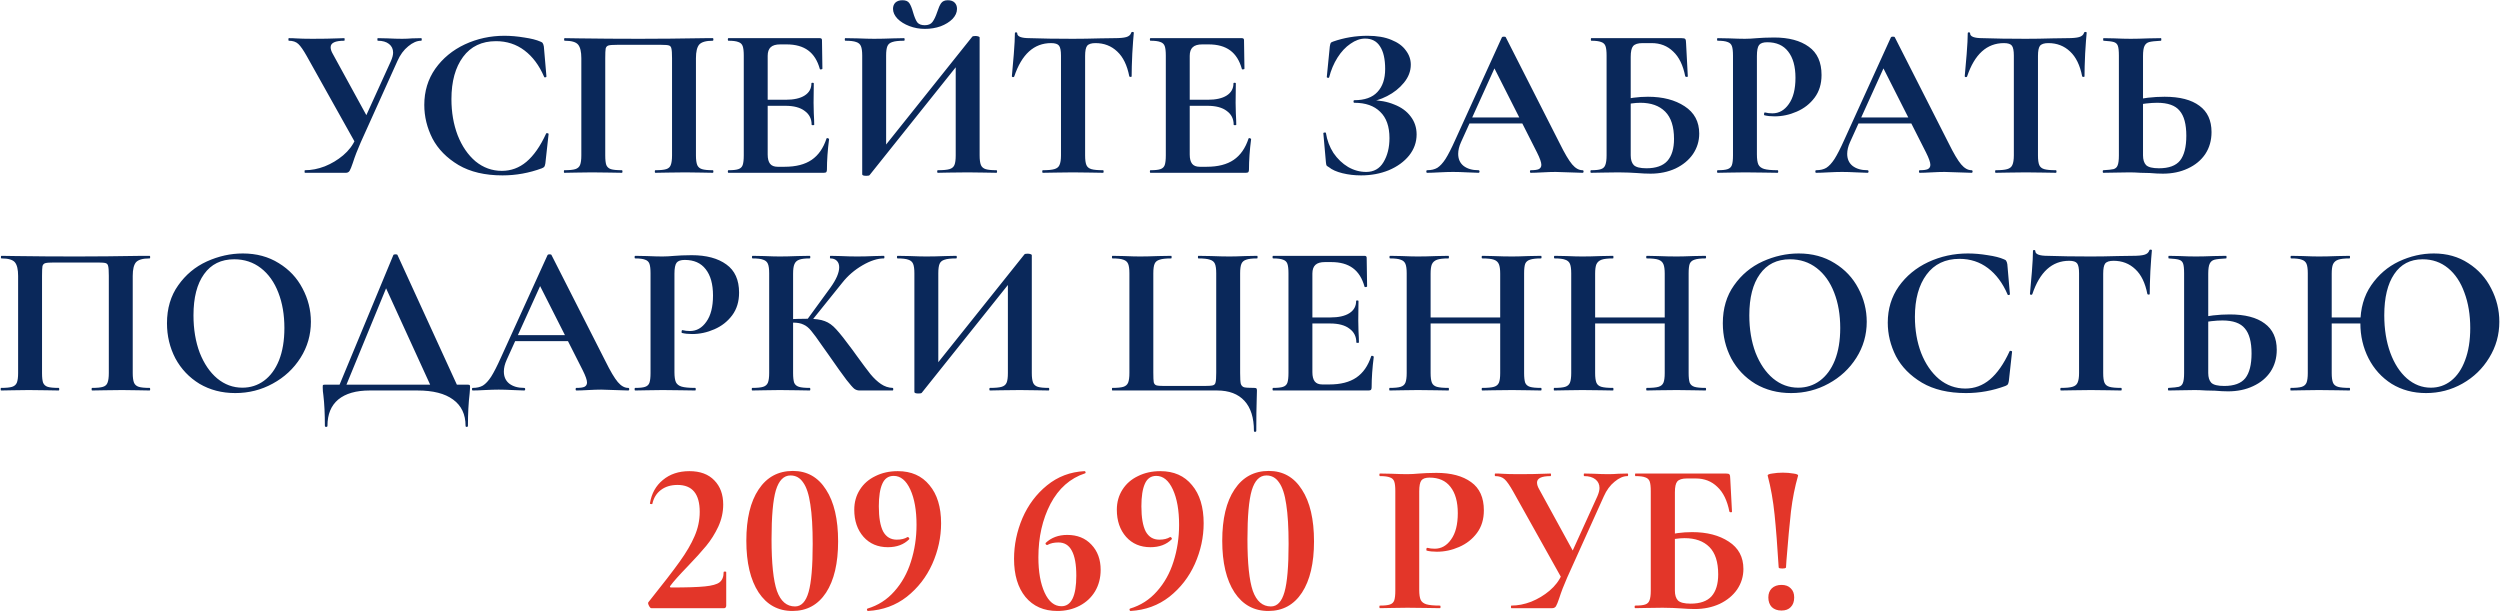
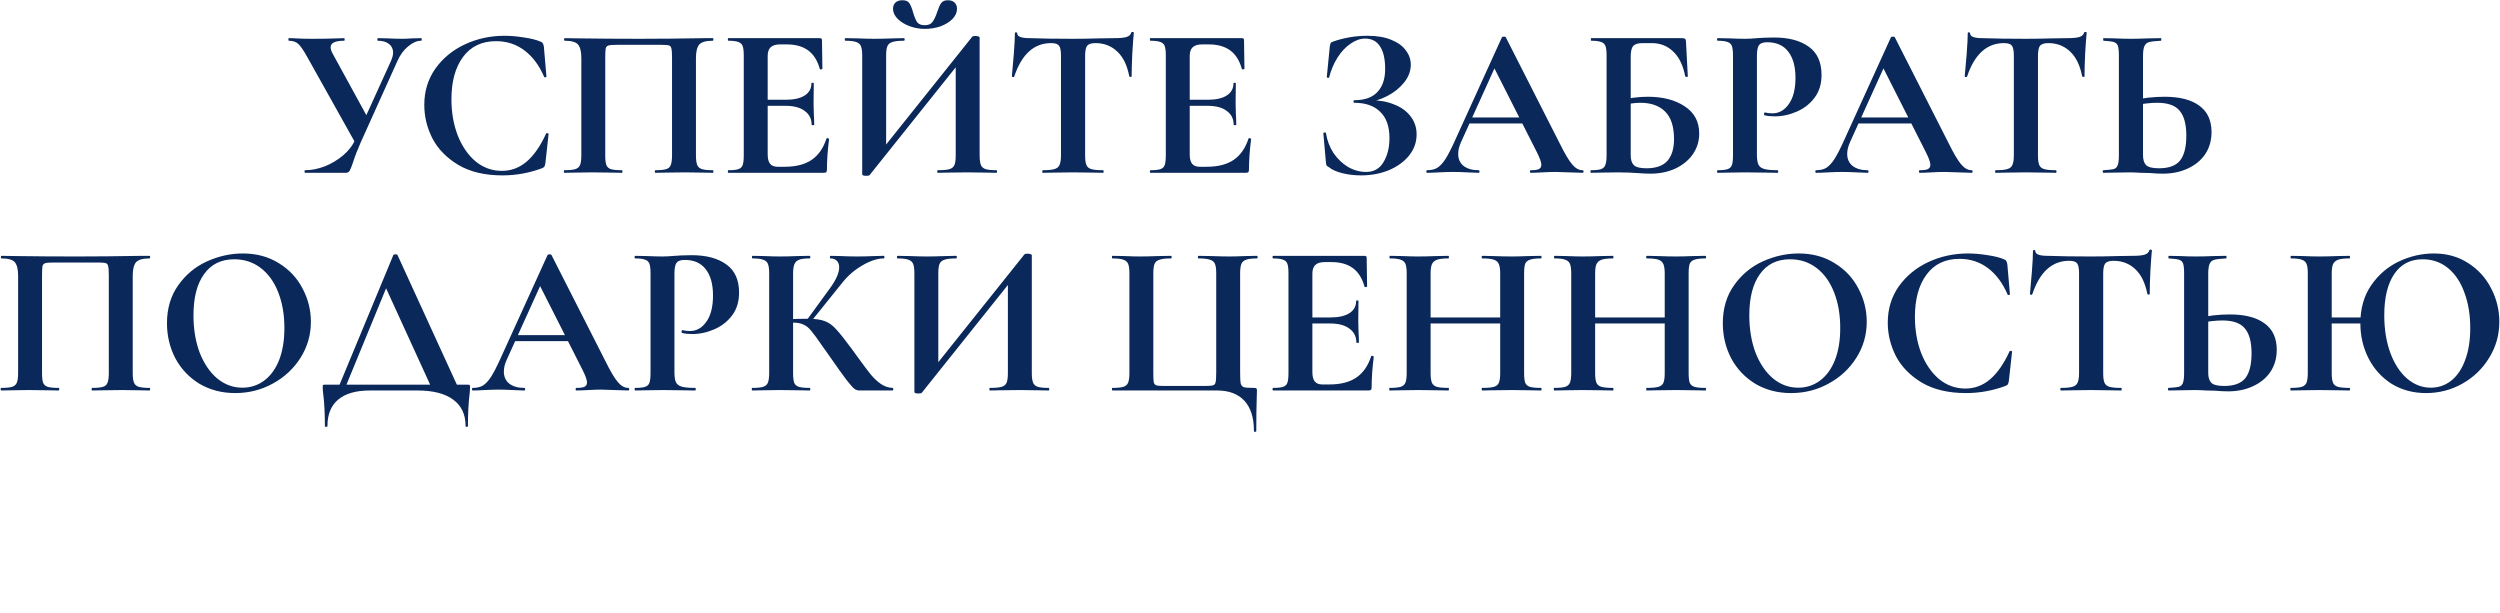
<svg xmlns="http://www.w3.org/2000/svg" width="1114" height="273" viewBox="0 0 1114 273" fill="none">
  <path d="M174.212 27.176C174.852 25.704 175.172 24.456 175.172 23.432C175.172 21.832 174.564 20.552 173.348 19.592C172.132 18.632 170.468 18.152 168.356 18.152C168.228 18.152 168.164 17.96 168.164 17.576C168.164 17.192 168.228 17 168.356 17L172.676 17.096C175.108 17.224 177.284 17.288 179.204 17.288C180.612 17.288 182.084 17.224 183.62 17.096L187.652 17C187.844 17 187.94 17.192 187.94 17.576C187.94 17.96 187.844 18.152 187.652 18.152C185.796 18.152 183.876 18.984 181.892 20.648C179.908 22.248 178.308 24.424 177.092 27.176L160.772 63.368C159.3 66.696 158.116 69.768 157.22 72.584C156.644 74.312 156.164 75.496 155.78 76.136C155.396 76.712 154.852 77 154.148 77H135.908C135.78 77 135.716 76.808 135.716 76.424C135.716 76.04 135.78 75.848 135.908 75.848C138.788 75.848 141.732 75.272 144.74 74.12C147.748 72.904 150.468 71.272 152.9 69.224C155.396 67.112 157.22 64.712 158.372 62.024L174.212 27.176ZM136.676 24.968C135.204 22.344 133.956 20.552 132.932 19.592C131.908 18.632 130.5 18.152 128.708 18.152C128.58 18.152 128.516 17.96 128.516 17.576C128.516 17.192 128.58 17 128.708 17C130.116 17 131.108 17.032 131.684 17.096C133.604 17.224 136.1 17.288 139.172 17.288C143.716 17.288 147.46 17.224 150.404 17.096C151.236 17.032 152.228 17 153.38 17C153.508 17 153.572 17.192 153.572 17.576C153.572 17.96 153.508 18.152 153.38 18.152C149.348 18.152 147.332 19.112 147.332 21.032C147.332 21.928 147.652 22.92 148.292 24.008L164.324 53.288L158.852 64.616L136.676 24.968ZM224.775 15.944C227.591 15.944 230.535 16.2 233.607 16.712C236.679 17.16 239.079 17.768 240.807 18.536C241.383 18.728 241.735 18.984 241.863 19.304C242.055 19.56 242.215 20.04 242.343 20.744L243.495 34.088C243.495 34.28 243.335 34.408 243.015 34.472C242.695 34.536 242.503 34.44 242.439 34.184C240.263 29.128 237.351 25.224 233.703 22.472C230.055 19.72 225.831 18.344 221.031 18.344C214.695 18.344 209.799 20.68 206.343 25.352C202.887 30.024 201.159 36.296 201.159 44.168C201.159 50.056 202.087 55.432 203.943 60.296C205.863 65.16 208.519 69.032 211.911 71.912C215.367 74.728 219.271 76.136 223.623 76.136C227.719 76.136 231.367 74.792 234.567 72.104C237.831 69.352 240.743 65.192 243.303 59.624C243.367 59.368 243.559 59.272 243.879 59.336C244.263 59.4 244.455 59.528 244.455 59.72L243.015 72.776C242.887 73.544 242.727 74.056 242.535 74.312C242.407 74.504 242.055 74.728 241.479 74.984C235.783 77.096 229.927 78.152 223.911 78.152C216.103 78.152 209.575 76.616 204.327 73.544C199.079 70.408 195.207 66.472 192.711 61.736C190.279 56.936 189.063 51.944 189.063 46.76C189.063 40.68 190.695 35.304 193.959 30.632C197.287 25.96 201.671 22.344 207.111 19.784C212.615 17.224 218.503 15.944 224.775 15.944ZM317.602 75.848C317.794 75.848 317.89 76.04 317.89 76.424C317.89 76.808 317.794 77 317.602 77C315.426 77 313.698 76.968 312.418 76.904L305.41 76.808L297.442 76.904C296.098 76.968 294.306 77 292.066 77C291.874 77 291.778 76.808 291.778 76.424C291.778 76.04 291.874 75.848 292.066 75.848C294.242 75.848 295.842 75.688 296.866 75.368C297.89 75.048 298.562 74.44 298.882 73.544C299.266 72.584 299.458 71.144 299.458 69.224V25.928C299.458 23.752 299.362 22.312 299.17 21.608C299.042 20.904 298.69 20.456 298.114 20.264C297.538 20.072 296.386 19.976 294.658 19.976H274.978C273.058 19.976 271.778 20.072 271.138 20.264C270.498 20.456 270.082 20.904 269.89 21.608C269.762 22.312 269.698 23.752 269.698 25.928V69.224C269.698 71.208 269.858 72.648 270.178 73.544C270.562 74.44 271.234 75.048 272.194 75.368C273.218 75.688 274.85 75.848 277.09 75.848C277.282 75.848 277.378 76.04 277.378 76.424C277.378 76.808 277.282 77 277.09 77C274.85 77 273.058 76.968 271.714 76.904L263.746 76.808L256.642 76.904C255.362 76.968 253.634 77 251.458 77C251.33 77 251.266 76.808 251.266 76.424C251.266 76.04 251.33 75.848 251.458 75.848C253.698 75.848 255.33 75.688 256.354 75.368C257.378 75.048 258.082 74.44 258.466 73.544C258.85 72.584 259.042 71.144 259.042 69.224V25.928C259.042 23.048 258.562 21.032 257.602 19.88C256.642 18.728 254.658 18.152 251.65 18.152C251.458 18.152 251.362 17.96 251.362 17.576C251.362 17.192 251.458 17 251.65 17C253.826 17 255.938 17.032 257.986 17.096C266.562 17.224 275.554 17.288 284.962 17.288C293.474 17.288 303.298 17.192 314.434 17H317.602C317.794 17 317.89 17.192 317.89 17.576C317.89 17.96 317.794 18.152 317.602 18.152C314.594 18.152 312.578 18.728 311.554 19.88C310.594 21.032 310.114 23.048 310.114 25.928V69.224C310.114 71.144 310.306 72.584 310.69 73.544C311.074 74.44 311.778 75.048 312.802 75.368C313.826 75.688 315.426 75.848 317.602 75.848ZM324.608 77C324.416 77 324.32 76.808 324.32 76.424C324.32 76.04 324.416 75.848 324.608 75.848C326.656 75.848 328.128 75.688 329.024 75.368C329.984 75.048 330.624 74.44 330.944 73.544C331.264 72.584 331.424 71.144 331.424 69.224V24.776C331.424 22.856 331.264 21.448 330.944 20.552C330.624 19.656 329.984 19.048 329.024 18.728C328.064 18.344 326.592 18.152 324.608 18.152C324.416 18.152 324.32 17.96 324.32 17.576C324.32 17.192 324.416 17 324.608 17H365.312C365.952 17 366.272 17.288 366.272 17.864L366.464 30.632C366.464 30.76 366.272 30.856 365.888 30.92C365.568 30.984 365.376 30.92 365.312 30.728C364.288 27.016 362.56 24.264 360.128 22.472C357.696 20.68 354.496 19.784 350.528 19.784H347.648C345.728 19.784 344.32 20.2 343.424 21.032C342.528 21.864 342.08 23.144 342.08 24.872V68.84C342.08 70.696 342.432 72.072 343.136 72.968C343.84 73.864 344.96 74.312 346.496 74.312H349.664C354.656 74.312 358.656 73.288 361.664 71.24C364.672 69.192 366.88 66.024 368.288 61.736C368.288 61.608 368.416 61.544 368.672 61.544C368.864 61.544 369.024 61.608 369.152 61.736C369.344 61.8 369.44 61.864 369.44 61.928C368.8 66.92 368.48 71.464 368.48 75.56C368.48 76.072 368.384 76.456 368.192 76.712C368 76.904 367.616 77 367.04 77H324.608ZM361.664 55.592C361.664 52.968 360.64 50.92 358.592 49.448C356.608 47.912 353.728 47.144 349.952 47.144H336.992V44.456H350.048C353.76 44.456 356.608 43.816 358.592 42.536C360.576 41.256 361.568 39.464 361.568 37.16C361.568 36.968 361.728 36.872 362.048 36.872C362.432 36.872 362.624 36.968 362.624 37.16L362.528 45.8L362.624 50.408C362.752 52.584 362.816 54.312 362.816 55.592C362.816 55.72 362.624 55.784 362.24 55.784C361.856 55.784 361.664 55.72 361.664 55.592ZM433.257 16.328C433.449 16.136 433.929 16.04 434.697 16.04C435.145 16.04 435.561 16.104 435.945 16.232C436.329 16.36 436.521 16.52 436.521 16.712V69.224C436.521 71.144 436.713 72.584 437.097 73.544C437.481 74.44 438.185 75.048 439.209 75.368C440.233 75.688 441.833 75.848 444.009 75.848C444.201 75.848 444.297 76.04 444.297 76.424C444.297 76.808 444.201 77 444.009 77C441.769 77 439.977 76.968 438.633 76.904L431.241 76.808L422.601 76.904C421.449 76.968 419.881 77 417.897 77C417.705 77 417.609 76.808 417.609 76.424C417.609 76.04 417.705 75.848 417.897 75.848C420.265 75.848 421.993 75.688 423.081 75.368C424.169 75.048 424.905 74.44 425.289 73.544C425.673 72.648 425.865 71.208 425.865 69.224V26.888L429.033 26.024L387.465 78.056C387.273 78.248 386.793 78.344 386.025 78.344C384.809 78.344 384.201 78.12 384.201 77.672V24.776C384.201 22.856 384.009 21.448 383.625 20.552C383.241 19.656 382.537 19.048 381.513 18.728C380.489 18.344 378.889 18.152 376.713 18.152C376.521 18.152 376.425 17.96 376.425 17.576C376.425 17.192 376.521 17 376.713 17L382.089 17.096C385.289 17.224 387.753 17.288 389.481 17.288C392.041 17.288 394.921 17.224 398.121 17.096L402.825 17C403.017 17 403.113 17.192 403.113 17.576C403.113 17.96 403.017 18.152 402.825 18.152C400.457 18.152 398.729 18.344 397.641 18.728C396.553 19.048 395.817 19.656 395.433 20.552C395.049 21.448 394.857 22.856 394.857 24.776V67.496L391.689 68.36L433.257 16.328ZM412.041 11.24C413.641 11.24 414.793 10.76 415.497 9.8C416.265 8.776 416.969 7.304 417.609 5.384C418.185 3.592 418.761 2.28 419.337 1.448C419.977 0.552 420.969 0.104 422.313 0.104C423.657 0.104 424.681 0.456 425.385 1.16C426.089 1.864 426.441 2.792 426.441 3.944C426.441 5.544 425.769 7.048 424.425 8.456C423.081 9.8 421.321 10.888 419.145 11.72C416.969 12.488 414.633 12.872 412.137 12.872C409.705 12.872 407.401 12.456 405.225 11.624C403.049 10.792 401.289 9.704 399.945 8.36C398.601 6.952 397.929 5.48 397.929 3.944C397.929 2.792 398.281 1.864 398.985 1.16C399.753 0.456 400.809 0.104 402.153 0.104C403.625 0.104 404.649 0.552 405.225 1.448C405.801 2.28 406.345 3.624 406.857 5.48C407.433 7.464 408.041 8.936 408.681 9.896C409.385 10.792 410.505 11.24 412.041 11.24ZM468.359 19.208C460.743 19.208 455.271 24.168 451.943 34.088C451.879 34.28 451.687 34.376 451.367 34.376C451.047 34.312 450.887 34.184 450.887 33.992C451.143 31.432 451.431 28.136 451.751 24.104C452.071 20.008 452.231 16.936 452.231 14.888C452.231 14.568 452.391 14.408 452.711 14.408C453.095 14.408 453.287 14.568 453.287 14.888C453.287 16.296 455.111 17 458.759 17C464.263 17.192 470.695 17.288 478.055 17.288C481.831 17.288 485.831 17.224 490.055 17.096L496.583 17C499.015 17 500.775 16.84 501.863 16.52C503.015 16.2 503.751 15.56 504.071 14.6C504.135 14.344 504.327 14.216 504.647 14.216C505.031 14.216 505.223 14.344 505.223 14.6C505.031 16.52 504.807 19.592 504.551 23.816C504.359 28.04 504.263 31.432 504.263 33.992C504.263 34.184 504.103 34.28 503.783 34.28C503.463 34.28 503.271 34.184 503.207 33.992C502.247 29.064 500.455 25.384 497.831 22.952C495.207 20.456 491.975 19.208 488.135 19.208C486.279 19.208 485.031 19.624 484.391 20.456C483.815 21.224 483.527 22.728 483.527 24.968V69.224C483.527 71.208 483.719 72.648 484.103 73.544C484.487 74.44 485.223 75.048 486.311 75.368C487.399 75.688 489.127 75.848 491.495 75.848C491.687 75.848 491.783 76.04 491.783 76.424C491.783 76.808 491.687 77 491.495 77C489.191 77 487.367 76.968 486.023 76.904L478.055 76.808L470.279 76.904C468.935 76.968 467.079 77 464.711 77C464.519 77 464.423 76.808 464.423 76.424C464.423 76.04 464.519 75.848 464.711 75.848C467.015 75.848 468.711 75.688 469.799 75.368C470.951 75.048 471.719 74.44 472.103 73.544C472.551 72.584 472.775 71.144 472.775 69.224V24.776C472.775 22.6 472.487 21.128 471.911 20.36C471.335 19.592 470.151 19.208 468.359 19.208ZM512.67 77C512.478 77 512.382 76.808 512.382 76.424C512.382 76.04 512.478 75.848 512.67 75.848C514.718 75.848 516.19 75.688 517.086 75.368C518.046 75.048 518.686 74.44 519.006 73.544C519.326 72.584 519.486 71.144 519.486 69.224V24.776C519.486 22.856 519.326 21.448 519.006 20.552C518.686 19.656 518.046 19.048 517.086 18.728C516.126 18.344 514.654 18.152 512.67 18.152C512.478 18.152 512.382 17.96 512.382 17.576C512.382 17.192 512.478 17 512.67 17H553.374C554.014 17 554.334 17.288 554.334 17.864L554.526 30.632C554.526 30.76 554.334 30.856 553.95 30.92C553.63 30.984 553.438 30.92 553.374 30.728C552.35 27.016 550.622 24.264 548.19 22.472C545.758 20.68 542.558 19.784 538.59 19.784H535.71C533.79 19.784 532.382 20.2 531.486 21.032C530.59 21.864 530.142 23.144 530.142 24.872V68.84C530.142 70.696 530.494 72.072 531.198 72.968C531.902 73.864 533.022 74.312 534.558 74.312H537.726C542.718 74.312 546.718 73.288 549.726 71.24C552.734 69.192 554.942 66.024 556.35 61.736C556.35 61.608 556.478 61.544 556.734 61.544C556.926 61.544 557.086 61.608 557.214 61.736C557.406 61.8 557.502 61.864 557.502 61.928C556.862 66.92 556.542 71.464 556.542 75.56C556.542 76.072 556.446 76.456 556.254 76.712C556.062 76.904 555.678 77 555.102 77H512.67ZM549.726 55.592C549.726 52.968 548.702 50.92 546.654 49.448C544.67 47.912 541.79 47.144 538.014 47.144H525.054V44.456H538.11C541.822 44.456 544.67 43.816 546.654 42.536C548.638 41.256 549.63 39.464 549.63 37.16C549.63 36.968 549.79 36.872 550.11 36.872C550.494 36.872 550.686 36.968 550.686 37.16L550.59 45.8L550.686 50.408C550.814 52.584 550.878 54.312 550.878 55.592C550.878 55.72 550.686 55.784 550.302 55.784C549.918 55.784 549.726 55.72 549.726 55.592ZM608.779 76.616C612.171 76.616 614.731 75.176 616.459 72.296C618.251 69.352 619.147 65.768 619.147 61.544C619.147 56.36 617.771 52.456 615.019 49.832C612.331 47.144 608.491 45.8 603.499 45.8C603.243 45.8 603.115 45.608 603.115 45.224C603.115 44.84 603.243 44.648 603.499 44.648C608.107 44.648 611.531 43.432 613.771 41C616.075 38.568 617.227 35.144 617.227 30.728C617.227 26.312 616.459 22.952 614.923 20.648C613.451 18.344 611.243 17.192 608.299 17.192C606.123 17.192 603.947 17.96 601.771 19.496C599.595 20.968 597.675 23.016 596.011 25.64C594.347 28.264 593.099 31.208 592.267 34.472C592.203 34.664 592.011 34.728 591.691 34.664C591.371 34.6 591.211 34.504 591.211 34.376L592.555 20.744C592.683 19.976 592.811 19.464 592.939 19.208C593.067 18.952 593.419 18.728 593.995 18.536C598.923 16.808 604.043 15.944 609.355 15.944C613.579 15.944 617.131 16.552 620.011 17.768C622.891 18.92 625.035 20.488 626.443 22.472C627.915 24.392 628.651 26.504 628.651 28.808C628.651 31.688 627.627 34.376 625.579 36.872C623.595 39.304 621.099 41.288 618.091 42.824C615.083 44.36 612.203 45.224 609.451 45.416L610.795 44.648C614.699 44.648 618.187 45.288 621.259 46.568C624.395 47.784 626.827 49.544 628.555 51.848C630.347 54.152 631.243 56.84 631.243 59.912C631.243 63.368 630.123 66.504 627.883 69.32C625.643 72.072 622.635 74.248 618.859 75.848C615.083 77.384 610.955 78.152 606.475 78.152C603.595 78.152 600.843 77.832 598.219 77.192C595.595 76.552 593.579 75.656 592.171 74.504C591.595 74.184 591.243 73.928 591.115 73.736C590.987 73.48 590.891 73 590.827 72.296L589.675 59.336C589.675 59.208 589.835 59.112 590.155 59.048C590.539 58.984 590.763 59.048 590.827 59.24C591.339 62.504 592.459 65.48 594.187 68.168C595.979 70.792 598.155 72.872 600.715 74.408C603.275 75.88 605.963 76.616 608.779 76.616ZM654.184 52.328H681.832L682.504 55.016H652.744L654.184 52.328ZM705.16 75.848C705.48 75.848 705.64 76.04 705.64 76.424C705.64 76.808 705.48 77 705.16 77C703.88 77 701.896 76.936 699.208 76.808C696.392 76.68 694.376 76.616 693.16 76.616C691.56 76.616 689.608 76.68 687.304 76.808C685.128 76.936 683.4 77 682.12 77C681.864 77 681.736 76.808 681.736 76.424C681.736 76.04 681.864 75.848 682.12 75.848C683.784 75.848 684.968 75.688 685.672 75.368C686.44 74.984 686.824 74.344 686.824 73.448C686.824 72.36 686.184 70.536 684.904 67.976L665.416 29.48L670.12 21.224L651.016 63.368C650.184 65.224 649.768 66.952 649.768 68.552C649.768 70.856 650.568 72.648 652.168 73.928C653.832 75.208 656.04 75.848 658.792 75.848C659.112 75.848 659.272 76.04 659.272 76.424C659.272 76.808 659.112 77 658.792 77C657.64 77 655.976 76.936 653.8 76.808C651.368 76.68 649.256 76.616 647.464 76.616C645.736 76.616 643.656 76.68 641.224 76.808C639.048 76.936 637.288 77 635.944 77C635.688 77 635.56 76.808 635.56 76.424C635.56 76.04 635.688 75.848 635.944 75.848C637.736 75.848 639.24 75.496 640.456 74.792C641.672 74.024 642.888 72.712 644.104 70.856C645.32 68.936 646.76 66.12 648.424 62.408L669.256 16.616C669.384 16.424 669.672 16.328 670.12 16.328C670.632 16.328 670.92 16.424 670.984 16.616L694.984 63.848C697.224 68.392 699.08 71.528 700.552 73.256C702.024 74.984 703.56 75.848 705.16 75.848ZM735.479 77.384C733.751 77.384 731.671 77.288 729.239 77.096C728.279 77.032 727.095 76.968 725.687 76.904C724.343 76.84 722.839 76.808 721.175 76.808L714.167 76.904C712.887 76.968 711.159 77 708.983 77C708.791 77 708.695 76.808 708.695 76.424C708.695 76.04 708.791 75.848 708.983 75.848C711.031 75.848 712.503 75.688 713.399 75.368C714.359 75.048 714.999 74.44 715.319 73.544C715.703 72.584 715.895 71.144 715.895 69.224V24.776C715.895 22.856 715.735 21.448 715.415 20.552C715.095 19.656 714.455 19.048 713.495 18.728C712.535 18.344 711.063 18.152 709.079 18.152C708.951 18.152 708.887 17.96 708.887 17.576C708.887 17.192 708.951 17 709.079 17H749.303C750.199 17 750.743 17.128 750.935 17.384C751.191 17.64 751.319 18.312 751.319 19.4L752.087 33.992C752.087 34.184 751.927 34.28 751.607 34.28C751.287 34.28 751.063 34.184 750.935 33.992C749.975 29.064 748.183 25.384 745.559 22.952C742.999 20.456 739.799 19.208 735.959 19.208H731.927C729.879 19.208 728.471 19.656 727.703 20.552C726.999 21.384 726.647 22.984 726.647 25.352V69.224C726.647 71.144 727.095 72.584 727.991 73.544C728.951 74.504 730.839 74.984 733.655 74.984C737.879 74.984 740.983 73.896 742.967 71.72C744.951 69.48 745.943 66.216 745.943 61.928C745.943 56.424 744.631 52.36 742.007 49.736C739.383 47.112 735.703 45.8 730.967 45.8C728.535 45.8 725.591 46.216 722.135 47.048L721.559 44.84C725.719 43.688 729.975 43.112 734.327 43.112C740.919 43.112 746.359 44.52 750.647 47.336C754.999 50.152 757.175 54.216 757.175 59.528C757.175 62.856 756.247 65.896 754.391 68.648C752.535 71.336 749.943 73.48 746.615 75.08C743.287 76.616 739.575 77.384 735.479 77.384ZM782.877 68.84C782.877 70.888 783.101 72.392 783.549 73.352C783.997 74.248 784.829 74.888 786.045 75.272C787.325 75.656 789.341 75.848 792.093 75.848C792.285 75.848 792.381 76.04 792.381 76.424C792.381 76.808 792.285 77 792.093 77C789.469 77 787.421 76.968 785.949 76.904L777.597 76.808L770.589 76.904C769.309 76.968 767.581 77 765.405 77C765.213 77 765.117 76.808 765.117 76.424C765.117 76.04 765.213 75.848 765.405 75.848C767.453 75.848 768.925 75.688 769.821 75.368C770.781 75.048 771.421 74.44 771.741 73.544C772.061 72.584 772.221 71.144 772.221 69.224V24.776C772.221 22.856 772.061 21.448 771.741 20.552C771.421 19.656 770.781 19.048 769.821 18.728C768.861 18.344 767.389 18.152 765.405 18.152C765.213 18.152 765.117 17.96 765.117 17.576C765.117 17.192 765.213 17 765.405 17L770.493 17.096C773.437 17.224 775.773 17.288 777.501 17.288C779.037 17.288 780.861 17.192 782.973 17C783.805 16.936 784.861 16.872 786.141 16.808C787.421 16.744 788.893 16.712 790.557 16.712C797.085 16.712 802.237 18.088 806.013 20.84C809.789 23.528 811.677 27.72 811.677 33.416C811.677 37.384 810.653 40.744 808.605 43.496C806.557 46.248 803.901 48.328 800.637 49.736C797.437 51.144 794.141 51.848 790.749 51.848C789.021 51.848 787.517 51.688 786.237 51.368C786.109 51.368 786.045 51.208 786.045 50.888C786.045 50.696 786.077 50.504 786.141 50.312C786.269 50.12 786.397 50.056 786.525 50.12C787.485 50.376 788.573 50.504 789.789 50.504C792.733 50.504 795.165 49.128 797.085 46.376C799.069 43.624 800.061 39.72 800.061 34.664C800.061 29.608 798.973 25.704 796.797 22.952C794.685 20.2 791.581 18.824 787.485 18.824C785.693 18.824 784.477 19.24 783.837 20.072C783.197 20.904 782.877 22.536 782.877 24.968V68.84ZM827.528 52.328H855.176L855.848 55.016H826.088L827.528 52.328ZM878.504 75.848C878.824 75.848 878.984 76.04 878.984 76.424C878.984 76.808 878.824 77 878.504 77C877.224 77 875.24 76.936 872.552 76.808C869.736 76.68 867.72 76.616 866.504 76.616C864.904 76.616 862.952 76.68 860.648 76.808C858.472 76.936 856.744 77 855.464 77C855.208 77 855.08 76.808 855.08 76.424C855.08 76.04 855.208 75.848 855.464 75.848C857.128 75.848 858.312 75.688 859.016 75.368C859.784 74.984 860.168 74.344 860.168 73.448C860.168 72.36 859.528 70.536 858.248 67.976L838.76 29.48L843.464 21.224L824.36 63.368C823.528 65.224 823.112 66.952 823.112 68.552C823.112 70.856 823.912 72.648 825.512 73.928C827.176 75.208 829.384 75.848 832.136 75.848C832.456 75.848 832.616 76.04 832.616 76.424C832.616 76.808 832.456 77 832.136 77C830.984 77 829.32 76.936 827.144 76.808C824.712 76.68 822.6 76.616 820.808 76.616C819.08 76.616 817 76.68 814.568 76.808C812.392 76.936 810.632 77 809.288 77C809.032 77 808.904 76.808 808.904 76.424C808.904 76.04 809.032 75.848 809.288 75.848C811.08 75.848 812.584 75.496 813.8 74.792C815.016 74.024 816.232 72.712 817.448 70.856C818.664 68.936 820.104 66.12 821.768 62.408L842.6 16.616C842.728 16.424 843.016 16.328 843.464 16.328C843.976 16.328 844.264 16.424 844.328 16.616L868.328 63.848C870.568 68.392 872.424 71.528 873.896 73.256C875.368 74.984 876.904 75.848 878.504 75.848ZM892.953 19.208C885.337 19.208 879.865 24.168 876.537 34.088C876.473 34.28 876.281 34.376 875.961 34.376C875.641 34.312 875.481 34.184 875.481 33.992C875.737 31.432 876.025 28.136 876.345 24.104C876.665 20.008 876.825 16.936 876.825 14.888C876.825 14.568 876.985 14.408 877.305 14.408C877.689 14.408 877.881 14.568 877.881 14.888C877.881 16.296 879.705 17 883.353 17C888.857 17.192 895.289 17.288 902.649 17.288C906.425 17.288 910.425 17.224 914.649 17.096L921.177 17C923.609 17 925.369 16.84 926.457 16.52C927.609 16.2 928.345 15.56 928.665 14.6C928.729 14.344 928.921 14.216 929.241 14.216C929.625 14.216 929.817 14.344 929.817 14.6C929.625 16.52 929.401 19.592 929.145 23.816C928.953 28.04 928.857 31.432 928.857 33.992C928.857 34.184 928.697 34.28 928.377 34.28C928.057 34.28 927.865 34.184 927.801 33.992C926.841 29.064 925.049 25.384 922.425 22.952C919.801 20.456 916.569 19.208 912.729 19.208C910.873 19.208 909.625 19.624 908.985 20.456C908.409 21.224 908.121 22.728 908.121 24.968V69.224C908.121 71.208 908.313 72.648 908.697 73.544C909.081 74.44 909.817 75.048 910.905 75.368C911.993 75.688 913.721 75.848 916.089 75.848C916.281 75.848 916.377 76.04 916.377 76.424C916.377 76.808 916.281 77 916.089 77C913.785 77 911.961 76.968 910.617 76.904L902.649 76.808L894.873 76.904C893.529 76.968 891.673 77 889.305 77C889.113 77 889.017 76.808 889.017 76.424C889.017 76.04 889.113 75.848 889.305 75.848C891.609 75.848 893.305 75.688 894.393 75.368C895.545 75.048 896.313 74.44 896.697 73.544C897.145 72.584 897.369 71.144 897.369 69.224V24.776C897.369 22.6 897.081 21.128 896.505 20.36C895.929 19.592 894.745 19.208 892.953 19.208ZM963.76 77.384C962.096 77.384 960.144 77.288 957.904 77.096C957.072 77.096 955.728 77.064 953.872 77C952.016 76.872 950.384 76.808 948.976 76.808L942.832 76.904C941.488 76.968 939.632 77 937.264 77C937.072 77 936.976 76.808 936.976 76.424C936.976 76.04 937.072 75.848 937.264 75.848C939.44 75.72 940.944 75.56 941.776 75.368C942.672 75.112 943.28 74.568 943.6 73.736C943.984 72.84 944.176 71.336 944.176 69.224V24.776C944.176 22.664 944.016 21.192 943.696 20.36C943.376 19.528 942.768 18.984 941.872 18.728C941.04 18.472 939.536 18.28 937.36 18.152C937.232 18.152 937.168 17.96 937.168 17.576C937.168 17.192 937.232 17 937.36 17L942.16 17.096C944.848 17.224 947.28 17.288 949.456 17.288C951.568 17.288 954.224 17.224 957.424 17.096L962.896 17C963.024 17 963.088 17.192 963.088 17.576C963.088 17.96 963.024 18.152 962.896 18.152C960.4 18.28 958.672 18.472 957.712 18.728C956.752 18.984 956.048 19.56 955.6 20.456C955.152 21.352 954.928 22.856 954.928 24.968V69.224C954.928 71.144 955.376 72.584 956.272 73.544C957.232 74.504 959.152 74.984 962.032 74.984C966.448 74.984 969.584 73.832 971.44 71.528C973.296 69.16 974.224 65.48 974.224 60.488C974.224 55.368 973.232 51.656 971.248 49.352C969.328 46.984 966 45.8 961.264 45.8C958.32 45.8 954.704 46.216 950.416 47.048L949.84 44.84C954.64 43.688 959.536 43.112 964.528 43.112C971.312 43.112 976.496 44.456 980.08 47.144C983.664 49.768 985.456 53.672 985.456 58.856C985.456 62.568 984.528 65.832 982.672 68.648C980.816 71.4 978.224 73.544 974.896 75.08C971.632 76.616 967.92 77.384 963.76 77.384ZM66.633 172.848C66.825 172.848 66.921 173.04 66.921 173.424C66.921 173.808 66.825 174 66.633 174C64.457 174 62.729 173.968 61.449 173.904L54.441 173.808L46.473 173.904C45.129 173.968 43.337 174 41.097 174C40.905 174 40.809 173.808 40.809 173.424C40.809 173.04 40.905 172.848 41.097 172.848C43.273 172.848 44.873 172.688 45.897 172.368C46.921 172.048 47.593 171.44 47.913 170.544C48.297 169.584 48.489 168.144 48.489 166.224V122.928C48.489 120.752 48.393 119.312 48.201 118.608C48.073 117.904 47.721 117.456 47.145 117.264C46.569 117.072 45.417 116.976 43.689 116.976H24.009C22.089 116.976 20.809 117.072 20.169 117.264C19.529 117.456 19.113 117.904 18.921 118.608C18.793 119.312 18.729 120.752 18.729 122.928V166.224C18.729 168.208 18.889 169.648 19.209 170.544C19.593 171.44 20.265 172.048 21.225 172.368C22.249 172.688 23.881 172.848 26.121 172.848C26.313 172.848 26.409 173.04 26.409 173.424C26.409 173.808 26.313 174 26.121 174C23.881 174 22.089 173.968 20.745 173.904L12.777 173.808L5.673 173.904C4.393 173.968 2.665 174 0.489 174C0.361 174 0.297 173.808 0.297 173.424C0.297 173.04 0.361 172.848 0.489 172.848C2.729 172.848 4.361 172.688 5.385 172.368C6.409 172.048 7.113 171.44 7.497 170.544C7.881 169.584 8.073 168.144 8.073 166.224V122.928C8.073 120.048 7.593 118.032 6.633 116.88C5.673 115.728 3.689 115.152 0.681 115.152C0.489 115.152 0.393 114.96 0.393 114.576C0.393 114.192 0.489 114 0.681 114C2.857 114 4.969 114.032 7.017 114.096C15.593 114.224 24.585 114.288 33.993 114.288C42.505 114.288 52.329 114.192 63.465 114H66.633C66.825 114 66.921 114.192 66.921 114.576C66.921 114.96 66.825 115.152 66.633 115.152C63.625 115.152 61.609 115.728 60.585 116.88C59.625 118.032 59.145 120.048 59.145 122.928V166.224C59.145 168.144 59.337 169.584 59.721 170.544C60.105 171.44 60.809 172.048 61.833 172.368C62.857 172.688 64.457 172.848 66.633 172.848ZM104.839 175.152C98.887 175.152 93.575 173.776 88.903 171.024C84.295 168.208 80.711 164.432 78.151 159.696C75.655 154.896 74.407 149.68 74.407 144.048C74.407 137.456 76.071 131.824 79.399 127.152C82.727 122.416 86.983 118.864 92.167 116.496C97.415 114.128 102.759 112.944 108.199 112.944C114.279 112.944 119.623 114.384 124.231 117.264C128.839 120.08 132.359 123.824 134.791 128.496C137.287 133.168 138.535 138.128 138.535 143.376C138.535 149.2 136.999 154.544 133.927 159.408C130.855 164.272 126.727 168.112 121.543 170.928C116.423 173.744 110.855 175.152 104.839 175.152ZM108.007 172.752C111.591 172.752 114.791 171.728 117.607 169.68C120.487 167.568 122.727 164.528 124.327 160.56C125.927 156.528 126.727 151.728 126.727 146.16C126.727 140.272 125.831 135.024 124.039 130.416C122.247 125.744 119.655 122.096 116.263 119.472C112.871 116.848 108.903 115.536 104.359 115.536C98.535 115.536 94.055 117.744 90.919 122.16C87.783 126.512 86.215 132.624 86.215 140.496C86.215 146.704 87.143 152.272 88.999 157.2C90.919 162.064 93.511 165.872 96.775 168.624C100.103 171.376 103.847 172.752 108.007 172.752ZM175.294 113.616C175.422 113.424 175.742 113.328 176.254 113.328C176.766 113.328 177.054 113.424 177.118 113.616L204.766 174H192.862L171.262 126.768L176.254 118.224L153.31 174H150.238L175.294 113.616ZM144.766 189.744C144.766 184.368 144.542 179.824 144.094 176.112C143.902 174.896 143.806 173.712 143.806 172.56C143.806 172.048 143.838 171.728 143.902 171.6C144.03 171.472 144.318 171.408 144.766 171.408H208.318C208.894 171.408 209.214 171.472 209.278 171.6C209.406 171.664 209.47 171.984 209.47 172.56C209.47 172.816 209.406 173.712 209.278 175.248C208.766 179.536 208.51 184.368 208.51 189.744C208.51 190.064 208.318 190.224 207.934 190.224C207.614 190.224 207.454 190.064 207.454 189.744C207.454 184.624 205.598 180.72 201.886 178.032C198.238 175.344 192.958 174 186.046 174H164.734C158.654 174 153.982 175.344 150.718 178.032C147.518 180.72 145.918 184.624 145.918 189.744C145.918 190.064 145.726 190.224 145.342 190.224C144.958 190.224 144.766 190.064 144.766 189.744ZM228.934 149.328H256.582L257.254 152.016H227.494L228.934 149.328ZM279.91 172.848C280.23 172.848 280.39 173.04 280.39 173.424C280.39 173.808 280.23 174 279.91 174C278.63 174 276.646 173.936 273.958 173.808C271.142 173.68 269.126 173.616 267.91 173.616C266.31 173.616 264.358 173.68 262.054 173.808C259.878 173.936 258.15 174 256.87 174C256.614 174 256.486 173.808 256.486 173.424C256.486 173.04 256.614 172.848 256.87 172.848C258.534 172.848 259.718 172.688 260.422 172.368C261.19 171.984 261.574 171.344 261.574 170.448C261.574 169.36 260.934 167.536 259.654 164.976L240.166 126.48L244.87 118.224L225.766 160.368C224.934 162.224 224.518 163.952 224.518 165.552C224.518 167.856 225.318 169.648 226.918 170.928C228.582 172.208 230.79 172.848 233.542 172.848C233.862 172.848 234.022 173.04 234.022 173.424C234.022 173.808 233.862 174 233.542 174C232.39 174 230.726 173.936 228.55 173.808C226.118 173.68 224.006 173.616 222.214 173.616C220.486 173.616 218.406 173.68 215.974 173.808C213.798 173.936 212.038 174 210.694 174C210.438 174 210.31 173.808 210.31 173.424C210.31 173.04 210.438 172.848 210.694 172.848C212.486 172.848 213.99 172.496 215.206 171.792C216.422 171.024 217.638 169.712 218.854 167.856C220.07 165.936 221.51 163.12 223.174 159.408L244.006 113.616C244.134 113.424 244.422 113.328 244.87 113.328C245.382 113.328 245.67 113.424 245.734 113.616L269.734 160.848C271.974 165.392 273.83 168.528 275.302 170.256C276.774 171.984 278.31 172.848 279.91 172.848ZM300.533 165.84C300.533 167.888 300.757 169.392 301.205 170.352C301.653 171.248 302.485 171.888 303.701 172.272C304.981 172.656 306.997 172.848 309.749 172.848C309.941 172.848 310.037 173.04 310.037 173.424C310.037 173.808 309.941 174 309.749 174C307.125 174 305.077 173.968 303.605 173.904L295.253 173.808L288.245 173.904C286.965 173.968 285.237 174 283.061 174C282.869 174 282.773 173.808 282.773 173.424C282.773 173.04 282.869 172.848 283.061 172.848C285.109 172.848 286.581 172.688 287.477 172.368C288.437 172.048 289.077 171.44 289.397 170.544C289.717 169.584 289.877 168.144 289.877 166.224V121.776C289.877 119.856 289.717 118.448 289.397 117.552C289.077 116.656 288.437 116.048 287.477 115.728C286.517 115.344 285.045 115.152 283.061 115.152C282.869 115.152 282.773 114.96 282.773 114.576C282.773 114.192 282.869 114 283.061 114L288.149 114.096C291.093 114.224 293.429 114.288 295.157 114.288C296.693 114.288 298.517 114.192 300.629 114C301.461 113.936 302.517 113.872 303.797 113.808C305.077 113.744 306.549 113.712 308.213 113.712C314.741 113.712 319.893 115.088 323.669 117.84C327.445 120.528 329.333 124.72 329.333 130.416C329.333 134.384 328.309 137.744 326.261 140.496C324.213 143.248 321.557 145.328 318.293 146.736C315.093 148.144 311.797 148.848 308.405 148.848C306.677 148.848 305.173 148.688 303.893 148.368C303.765 148.368 303.701 148.208 303.701 147.888C303.701 147.696 303.733 147.504 303.797 147.312C303.925 147.12 304.053 147.056 304.181 147.12C305.141 147.376 306.229 147.504 307.445 147.504C310.389 147.504 312.821 146.128 314.741 143.376C316.725 140.624 317.717 136.72 317.717 131.664C317.717 126.608 316.629 122.704 314.453 119.952C312.341 117.2 309.237 115.824 305.141 115.824C303.349 115.824 302.133 116.24 301.493 117.072C300.853 117.904 300.533 119.536 300.533 121.968V165.84ZM382.971 174C382.139 174 381.371 173.744 380.667 173.232C380.027 172.72 378.875 171.408 377.211 169.296C375.547 167.12 372.827 163.312 369.051 157.872L366.459 154.224C364.219 150.96 362.555 148.688 361.467 147.408C360.379 146.064 359.227 145.136 358.011 144.624C356.859 144.048 355.323 143.76 353.403 143.76C352.699 143.76 351.995 143.792 351.291 143.856C350.651 143.92 350.075 143.984 349.563 144.048L349.467 142.32C353.883 142.128 357.371 142.032 359.931 142.032C363.195 142.032 365.723 142.384 367.515 143.088C369.307 143.728 371.003 144.944 372.603 146.736C374.267 148.528 376.699 151.6 379.899 155.952L381.627 158.352C384.315 162.064 386.395 164.848 387.867 166.704C389.403 168.56 390.971 170.032 392.571 171.12C394.171 172.208 395.899 172.784 397.755 172.848C397.947 172.848 398.043 173.04 398.043 173.424C398.043 173.808 397.947 174 397.755 174H382.971ZM335.259 174C335.067 174 334.971 173.808 334.971 173.424C334.971 173.04 335.067 172.848 335.259 172.848C337.435 172.848 339.035 172.688 340.059 172.368C341.083 172.048 341.787 171.44 342.171 170.544C342.555 169.584 342.747 168.144 342.747 166.224V121.776C342.747 119.856 342.555 118.448 342.171 117.552C341.787 116.656 341.083 116.048 340.059 115.728C339.099 115.344 337.531 115.152 335.355 115.152C335.163 115.152 335.067 114.96 335.067 114.576C335.067 114.192 335.163 114 335.355 114L340.443 114.096C343.387 114.224 345.723 114.288 347.451 114.288C349.627 114.288 352.315 114.224 355.515 114.096L360.795 114C360.987 114 361.083 114.192 361.083 114.576C361.083 114.96 360.987 115.152 360.795 115.152C358.683 115.152 357.115 115.344 356.091 115.728C355.067 116.112 354.363 116.784 353.979 117.744C353.595 118.64 353.403 120.048 353.403 121.968V166.224C353.403 168.144 353.563 169.584 353.883 170.544C354.267 171.44 354.971 172.048 355.995 172.368C357.019 172.688 358.619 172.848 360.795 172.848C360.987 172.848 361.083 173.04 361.083 173.424C361.083 173.808 360.987 174 360.795 174C358.555 174 356.763 173.968 355.419 173.904L347.451 173.808L340.443 173.904C339.163 173.968 337.435 174 335.259 174ZM359.451 142.704L370.011 128.208C372.635 124.56 373.947 121.52 373.947 119.088C373.947 117.872 373.595 116.912 372.891 116.208C372.187 115.504 371.227 115.152 370.011 115.152C369.883 115.152 369.819 114.96 369.819 114.576C369.819 114.192 369.883 114 370.011 114L374.427 114.096C377.243 114.224 379.739 114.288 381.915 114.288C384.411 114.288 387.003 114.224 389.691 114.096L393.819 114C394.011 114 394.107 114.192 394.107 114.576C394.107 114.96 394.011 115.152 393.819 115.152C391.003 115.152 387.835 116.176 384.315 118.224C380.795 120.272 377.819 122.832 375.387 125.904L361.179 143.568L359.451 142.704ZM456.507 113.328C456.699 113.136 457.179 113.04 457.947 113.04C458.395 113.04 458.811 113.104 459.195 113.232C459.579 113.36 459.771 113.52 459.771 113.712V166.224C459.771 168.144 459.963 169.584 460.347 170.544C460.731 171.44 461.435 172.048 462.459 172.368C463.483 172.688 465.083 172.848 467.259 172.848C467.451 172.848 467.547 173.04 467.547 173.424C467.547 173.808 467.451 174 467.259 174C465.019 174 463.227 173.968 461.883 173.904L454.491 173.808L445.851 173.904C444.699 173.968 443.131 174 441.147 174C440.955 174 440.859 173.808 440.859 173.424C440.859 173.04 440.955 172.848 441.147 172.848C443.515 172.848 445.243 172.688 446.331 172.368C447.419 172.048 448.155 171.44 448.539 170.544C448.923 169.648 449.115 168.208 449.115 166.224V123.888L452.283 123.024L410.715 175.056C410.523 175.248 410.043 175.344 409.275 175.344C408.059 175.344 407.451 175.12 407.451 174.672V121.776C407.451 119.856 407.259 118.448 406.875 117.552C406.491 116.656 405.787 116.048 404.763 115.728C403.739 115.344 402.139 115.152 399.963 115.152C399.771 115.152 399.675 114.96 399.675 114.576C399.675 114.192 399.771 114 399.963 114L405.339 114.096C408.539 114.224 411.003 114.288 412.731 114.288C415.291 114.288 418.171 114.224 421.371 114.096L426.075 114C426.267 114 426.363 114.192 426.363 114.576C426.363 114.96 426.267 115.152 426.075 115.152C423.707 115.152 421.979 115.344 420.891 115.728C419.803 116.048 419.067 116.656 418.683 117.552C418.299 118.448 418.107 119.856 418.107 121.776V164.496L414.939 165.36L456.507 113.328ZM558.749 191.952C558.749 186.128 557.341 181.68 554.525 178.608C551.709 175.536 547.645 174 542.333 174H495.677C495.549 174 495.485 173.808 495.485 173.424C495.485 173.04 495.549 172.848 495.677 172.848C497.917 172.848 499.549 172.688 500.573 172.368C501.597 172.048 502.301 171.44 502.685 170.544C503.069 169.584 503.261 168.144 503.261 166.224V121.776C503.261 119.856 503.069 118.448 502.685 117.552C502.301 116.656 501.597 116.048 500.573 115.728C499.549 115.344 497.917 115.152 495.677 115.152C495.549 115.152 495.485 114.96 495.485 114.576C495.485 114.192 495.549 114 495.677 114L500.861 114.096C503.805 114.224 506.173 114.288 507.965 114.288C510.141 114.288 512.893 114.224 516.221 114.096L521.885 114C522.013 114 522.077 114.192 522.077 114.576C522.077 114.96 522.013 115.152 521.885 115.152C519.517 115.152 517.789 115.344 516.701 115.728C515.613 116.048 514.877 116.656 514.493 117.552C514.109 118.448 513.917 119.856 513.917 121.776V166.032C513.917 168.208 513.981 169.648 514.109 170.352C514.301 171.056 514.685 171.504 515.261 171.696C515.837 171.888 516.989 171.984 518.717 171.984H536.669C538.589 171.984 539.869 171.888 540.509 171.696C541.149 171.504 541.533 171.056 541.661 170.352C541.853 169.648 541.949 168.208 541.949 166.032V121.776C541.949 119.856 541.757 118.448 541.373 117.552C540.989 116.656 540.253 116.048 539.165 115.728C538.077 115.344 536.349 115.152 533.981 115.152C533.853 115.152 533.789 114.96 533.789 114.576C533.789 114.192 533.853 114 533.981 114L539.645 114.096C542.973 114.224 545.725 114.288 547.901 114.288C549.693 114.288 552.061 114.224 555.005 114.096L560.189 114C560.317 114 560.381 114.192 560.381 114.576C560.381 114.96 560.317 115.152 560.189 115.152C557.949 115.152 556.317 115.344 555.293 115.728C554.269 116.048 553.565 116.656 553.181 117.552C552.797 118.448 552.605 119.856 552.605 121.776V166.224C552.605 168.592 552.701 170.192 552.893 171.024C553.149 171.792 553.629 172.304 554.333 172.56C555.101 172.752 556.605 172.848 558.845 172.848C559.357 172.848 559.677 172.912 559.805 173.04C559.997 173.168 560.093 173.488 560.093 174C560.093 175.472 560.061 176.688 559.997 177.648C559.869 181.232 559.805 186 559.805 191.952C559.805 192.272 559.613 192.432 559.229 192.432C558.909 192.432 558.749 192.272 558.749 191.952ZM567.327 174C567.135 174 567.039 173.808 567.039 173.424C567.039 173.04 567.135 172.848 567.327 172.848C569.375 172.848 570.847 172.688 571.743 172.368C572.703 172.048 573.343 171.44 573.663 170.544C573.983 169.584 574.143 168.144 574.143 166.224V121.776C574.143 119.856 573.983 118.448 573.663 117.552C573.343 116.656 572.703 116.048 571.743 115.728C570.783 115.344 569.311 115.152 567.327 115.152C567.135 115.152 567.039 114.96 567.039 114.576C567.039 114.192 567.135 114 567.327 114H608.031C608.671 114 608.991 114.288 608.991 114.864L609.183 127.632C609.183 127.76 608.991 127.856 608.607 127.92C608.287 127.984 608.095 127.92 608.031 127.728C607.007 124.016 605.279 121.264 602.847 119.472C600.415 117.68 597.215 116.784 593.247 116.784H590.367C588.447 116.784 587.039 117.2 586.143 118.032C585.247 118.864 584.799 120.144 584.799 121.872V165.84C584.799 167.696 585.151 169.072 585.855 169.968C586.559 170.864 587.679 171.312 589.215 171.312H592.383C597.375 171.312 601.375 170.288 604.383 168.24C607.391 166.192 609.599 163.024 611.007 158.736C611.007 158.608 611.135 158.544 611.391 158.544C611.583 158.544 611.743 158.608 611.871 158.736C612.063 158.8 612.159 158.864 612.159 158.928C611.519 163.92 611.199 168.464 611.199 172.56C611.199 173.072 611.103 173.456 610.911 173.712C610.719 173.904 610.335 174 609.759 174H567.327ZM604.383 152.592C604.383 149.968 603.359 147.92 601.311 146.448C599.327 144.912 596.447 144.144 592.671 144.144H579.711V141.456H592.767C596.479 141.456 599.327 140.816 601.311 139.536C603.295 138.256 604.287 136.464 604.287 134.16C604.287 133.968 604.447 133.872 604.767 133.872C605.151 133.872 605.343 133.968 605.343 134.16L605.247 142.8L605.343 147.408C605.471 149.584 605.535 151.312 605.535 152.592C605.535 152.72 605.343 152.784 604.959 152.784C604.575 152.784 604.383 152.72 604.383 152.592ZM668.487 121.968C668.487 120.048 668.295 118.64 667.911 117.744C667.527 116.784 666.791 116.112 665.703 115.728C664.615 115.344 662.887 115.152 660.519 115.152C660.327 115.152 660.231 114.96 660.231 114.576C660.231 114.192 660.327 114 660.519 114L665.223 114.096C668.423 114.224 671.303 114.288 673.863 114.288C675.591 114.288 678.055 114.224 681.255 114.096L686.631 114C686.823 114 686.919 114.192 686.919 114.576C686.919 114.96 686.823 115.152 686.631 115.152C684.455 115.152 682.823 115.344 681.735 115.728C680.711 116.048 680.007 116.656 679.623 117.552C679.303 118.448 679.143 119.856 679.143 121.776V166.224C679.143 168.144 679.303 169.584 679.623 170.544C680.007 171.44 680.711 172.048 681.735 172.368C682.759 172.688 684.391 172.848 686.631 172.848C686.823 172.848 686.919 173.04 686.919 173.424C686.919 173.808 686.823 174 686.631 174C684.391 174 682.599 173.968 681.255 173.904L673.863 173.808L665.223 173.904C664.071 173.968 662.503 174 660.519 174C660.327 174 660.231 173.808 660.231 173.424C660.231 173.04 660.327 172.848 660.519 172.848C662.887 172.848 664.615 172.688 665.703 172.368C666.791 172.048 667.527 171.44 667.911 170.544C668.295 169.648 668.487 168.208 668.487 166.224V121.968ZM631.815 141.456H673.383V144.144H631.815V141.456ZM626.823 121.776C626.823 119.856 626.631 118.448 626.247 117.552C625.863 116.656 625.159 116.048 624.135 115.728C623.175 115.344 621.607 115.152 619.431 115.152C619.239 115.152 619.143 114.96 619.143 114.576C619.143 114.192 619.239 114 619.431 114L624.615 114.096C627.559 114.224 629.927 114.288 631.719 114.288C634.151 114.288 636.967 114.224 640.167 114.096L645.447 114C645.575 114 645.639 114.192 645.639 114.576C645.639 114.96 645.575 115.152 645.447 115.152C643.143 115.152 641.447 115.344 640.359 115.728C639.271 116.112 638.503 116.784 638.055 117.744C637.671 118.64 637.479 120.048 637.479 121.968V166.224C637.479 168.144 637.671 169.584 638.055 170.544C638.439 171.44 639.175 172.048 640.263 172.368C641.351 172.688 643.079 172.848 645.447 172.848C645.575 172.848 645.639 173.04 645.639 173.424C645.639 173.808 645.575 174 645.447 174C643.207 174 641.415 173.968 640.071 173.904L631.719 173.808L624.519 173.904C623.239 173.968 621.479 174 619.239 174C619.111 174 619.047 173.808 619.047 173.424C619.047 173.04 619.111 172.848 619.239 172.848C621.479 172.848 623.111 172.688 624.135 172.368C625.159 172.048 625.863 171.44 626.247 170.544C626.631 169.584 626.823 168.144 626.823 166.224V121.776ZM741.8 121.968C741.8 120.048 741.608 118.64 741.224 117.744C740.84 116.784 740.104 116.112 739.016 115.728C737.928 115.344 736.2 115.152 733.832 115.152C733.64 115.152 733.544 114.96 733.544 114.576C733.544 114.192 733.64 114 733.832 114L738.536 114.096C741.736 114.224 744.616 114.288 747.176 114.288C748.904 114.288 751.368 114.224 754.568 114.096L759.944 114C760.136 114 760.232 114.192 760.232 114.576C760.232 114.96 760.136 115.152 759.944 115.152C757.768 115.152 756.136 115.344 755.048 115.728C754.024 116.048 753.32 116.656 752.936 117.552C752.616 118.448 752.456 119.856 752.456 121.776V166.224C752.456 168.144 752.616 169.584 752.936 170.544C753.32 171.44 754.024 172.048 755.048 172.368C756.072 172.688 757.704 172.848 759.944 172.848C760.136 172.848 760.232 173.04 760.232 173.424C760.232 173.808 760.136 174 759.944 174C757.704 174 755.912 173.968 754.568 173.904L747.176 173.808L738.536 173.904C737.384 173.968 735.816 174 733.832 174C733.64 174 733.544 173.808 733.544 173.424C733.544 173.04 733.64 172.848 733.832 172.848C736.2 172.848 737.928 172.688 739.016 172.368C740.104 172.048 740.84 171.44 741.224 170.544C741.608 169.648 741.8 168.208 741.8 166.224V121.968ZM705.128 141.456H746.696V144.144H705.128V141.456ZM700.136 121.776C700.136 119.856 699.944 118.448 699.56 117.552C699.176 116.656 698.472 116.048 697.448 115.728C696.488 115.344 694.92 115.152 692.744 115.152C692.552 115.152 692.456 114.96 692.456 114.576C692.456 114.192 692.552 114 692.744 114L697.928 114.096C700.872 114.224 703.24 114.288 705.032 114.288C707.464 114.288 710.28 114.224 713.48 114.096L718.76 114C718.888 114 718.952 114.192 718.952 114.576C718.952 114.96 718.888 115.152 718.76 115.152C716.456 115.152 714.76 115.344 713.672 115.728C712.584 116.112 711.816 116.784 711.368 117.744C710.984 118.64 710.792 120.048 710.792 121.968V166.224C710.792 168.144 710.984 169.584 711.368 170.544C711.752 171.44 712.488 172.048 713.576 172.368C714.664 172.688 716.392 172.848 718.76 172.848C718.888 172.848 718.952 173.04 718.952 173.424C718.952 173.808 718.888 174 718.76 174C716.52 174 714.728 173.968 713.384 173.904L705.032 173.808L697.832 173.904C696.552 173.968 694.792 174 692.552 174C692.424 174 692.36 173.808 692.36 173.424C692.36 173.04 692.424 172.848 692.552 172.848C694.792 172.848 696.424 172.688 697.448 172.368C698.472 172.048 699.176 171.44 699.56 170.544C699.944 169.584 700.136 168.144 700.136 166.224V121.776ZM798.12 175.152C792.168 175.152 786.856 173.776 782.184 171.024C777.576 168.208 773.992 164.432 771.432 159.696C768.936 154.896 767.688 149.68 767.688 144.048C767.688 137.456 769.352 131.824 772.68 127.152C776.008 122.416 780.264 118.864 785.448 116.496C790.696 114.128 796.04 112.944 801.48 112.944C807.56 112.944 812.904 114.384 817.512 117.264C822.12 120.08 825.64 123.824 828.072 128.496C830.568 133.168 831.816 138.128 831.816 143.376C831.816 149.2 830.28 154.544 827.208 159.408C824.136 164.272 820.008 168.112 814.824 170.928C809.704 173.744 804.136 175.152 798.12 175.152ZM801.288 172.752C804.872 172.752 808.072 171.728 810.888 169.68C813.768 167.568 816.008 164.528 817.608 160.56C819.208 156.528 820.008 151.728 820.008 146.16C820.008 140.272 819.112 135.024 817.32 130.416C815.528 125.744 812.936 122.096 809.544 119.472C806.152 116.848 802.184 115.536 797.64 115.536C791.816 115.536 787.336 117.744 784.2 122.16C781.064 126.512 779.496 132.624 779.496 140.496C779.496 146.704 780.424 152.272 782.28 157.2C784.2 162.064 786.792 165.872 790.056 168.624C793.384 171.376 797.128 172.752 801.288 172.752ZM876.9 112.944C879.716 112.944 882.66 113.2 885.732 113.712C888.804 114.16 891.204 114.768 892.932 115.536C893.508 115.728 893.86 115.984 893.988 116.304C894.18 116.56 894.34 117.04 894.468 117.744L895.62 131.088C895.62 131.28 895.46 131.408 895.14 131.472C894.82 131.536 894.628 131.44 894.564 131.184C892.388 126.128 889.476 122.224 885.828 119.472C882.18 116.72 877.956 115.344 873.156 115.344C866.82 115.344 861.924 117.68 858.468 122.352C855.012 127.024 853.284 133.296 853.284 141.168C853.284 147.056 854.212 152.432 856.068 157.296C857.988 162.16 860.644 166.032 864.036 168.912C867.492 171.728 871.396 173.136 875.748 173.136C879.844 173.136 883.492 171.792 886.692 169.104C889.956 166.352 892.868 162.192 895.428 156.624C895.492 156.368 895.684 156.272 896.004 156.336C896.388 156.4 896.58 156.528 896.58 156.72L895.14 169.776C895.012 170.544 894.852 171.056 894.66 171.312C894.532 171.504 894.18 171.728 893.604 171.984C887.908 174.096 882.052 175.152 876.036 175.152C868.228 175.152 861.7 173.616 856.452 170.544C851.204 167.408 847.332 163.472 844.836 158.736C842.404 153.936 841.188 148.944 841.188 143.76C841.188 137.68 842.82 132.304 846.084 127.632C849.412 122.96 853.796 119.344 859.236 116.784C864.74 114.224 870.628 112.944 876.9 112.944ZM922.015 116.208C914.399 116.208 908.927 121.168 905.599 131.088C905.535 131.28 905.343 131.376 905.023 131.376C904.703 131.312 904.543 131.184 904.543 130.992C904.799 128.432 905.087 125.136 905.407 121.104C905.727 117.008 905.887 113.936 905.887 111.888C905.887 111.568 906.047 111.408 906.367 111.408C906.751 111.408 906.943 111.568 906.943 111.888C906.943 113.296 908.767 114 912.415 114C917.919 114.192 924.351 114.288 931.711 114.288C935.487 114.288 939.487 114.224 943.711 114.096L950.239 114C952.671 114 954.431 113.84 955.519 113.52C956.671 113.2 957.407 112.56 957.727 111.6C957.791 111.344 957.983 111.216 958.303 111.216C958.687 111.216 958.879 111.344 958.879 111.6C958.687 113.52 958.463 116.592 958.207 120.816C958.015 125.04 957.919 128.432 957.919 130.992C957.919 131.184 957.759 131.28 957.439 131.28C957.119 131.28 956.927 131.184 956.863 130.992C955.903 126.064 954.111 122.384 951.487 119.952C948.863 117.456 945.631 116.208 941.791 116.208C939.935 116.208 938.687 116.624 938.047 117.456C937.471 118.224 937.183 119.728 937.183 121.968V166.224C937.183 168.208 937.375 169.648 937.759 170.544C938.143 171.44 938.879 172.048 939.967 172.368C941.055 172.688 942.783 172.848 945.151 172.848C945.343 172.848 945.439 173.04 945.439 173.424C945.439 173.808 945.343 174 945.151 174C942.847 174 941.023 173.968 939.679 173.904L931.711 173.808L923.935 173.904C922.591 173.968 920.735 174 918.367 174C918.175 174 918.079 173.808 918.079 173.424C918.079 173.04 918.175 172.848 918.367 172.848C920.671 172.848 922.367 172.688 923.455 172.368C924.607 172.048 925.375 171.44 925.759 170.544C926.207 169.584 926.431 168.144 926.431 166.224V121.776C926.431 119.6 926.143 118.128 925.567 117.36C924.991 116.592 923.807 116.208 922.015 116.208ZM992.823 174.384C991.159 174.384 989.207 174.288 986.967 174.096C986.135 174.096 984.791 174.064 982.935 174C981.079 173.872 979.447 173.808 978.039 173.808L971.895 173.904C970.551 173.968 968.695 174 966.327 174C966.135 174 966.039 173.808 966.039 173.424C966.039 173.04 966.135 172.848 966.327 172.848C968.503 172.72 970.007 172.56 970.839 172.368C971.735 172.112 972.343 171.568 972.663 170.736C973.047 169.84 973.239 168.336 973.239 166.224V121.776C973.239 119.664 973.079 118.192 972.759 117.36C972.439 116.528 971.831 115.984 970.935 115.728C970.103 115.472 968.599 115.28 966.423 115.152C966.295 115.152 966.231 114.96 966.231 114.576C966.231 114.192 966.295 114 966.423 114L971.223 114.096C973.911 114.224 976.343 114.288 978.519 114.288C980.631 114.288 983.287 114.224 986.487 114.096L991.959 114C992.087 114 992.151 114.192 992.151 114.576C992.151 114.96 992.087 115.152 991.959 115.152C989.463 115.28 987.735 115.472 986.775 115.728C985.815 115.984 985.111 116.56 984.663 117.456C984.215 118.352 983.991 119.856 983.991 121.968V166.224C983.991 168.144 984.439 169.584 985.335 170.544C986.295 171.504 988.215 171.984 991.095 171.984C995.511 171.984 998.647 170.832 1000.5 168.528C1002.36 166.16 1003.29 162.48 1003.29 157.488C1003.29 152.368 1002.29 148.656 1000.31 146.352C998.391 143.984 995.063 142.8 990.327 142.8C987.383 142.8 983.767 143.216 979.479 144.048L978.903 141.84C983.703 140.688 988.599 140.112 993.591 140.112C1000.37 140.112 1005.56 141.456 1009.14 144.144C1012.73 146.768 1014.52 150.672 1014.52 155.856C1014.52 159.568 1013.59 162.832 1011.73 165.648C1009.88 168.4 1007.29 170.544 1003.96 172.08C1000.69 173.616 996.983 174.384 992.823 174.384ZM1034.5 141.456H1056.96V144.144H1034.5V141.456ZM1028.35 121.776C1028.35 119.856 1028.16 118.448 1027.78 117.552C1027.39 116.656 1026.69 116.048 1025.67 115.728C1024.71 115.344 1023.14 115.152 1020.96 115.152C1020.77 115.152 1020.67 114.96 1020.67 114.576C1020.67 114.192 1020.77 114 1020.96 114L1026.15 114.096C1029.09 114.224 1031.46 114.288 1033.25 114.288C1035.68 114.288 1038.5 114.224 1041.7 114.096L1046.98 114C1047.11 114 1047.17 114.192 1047.17 114.576C1047.17 114.96 1047.11 115.152 1046.98 115.152C1044.67 115.152 1042.98 115.344 1041.89 115.728C1040.8 116.112 1040.03 116.784 1039.59 117.744C1039.2 118.64 1039.01 120.048 1039.01 121.968V166.224C1039.01 168.144 1039.2 169.584 1039.59 170.544C1039.97 171.44 1040.71 172.048 1041.79 172.368C1042.88 172.688 1044.61 172.848 1046.98 172.848C1047.11 172.848 1047.17 173.04 1047.17 173.424C1047.17 173.808 1047.11 174 1046.98 174C1044.74 174 1042.95 173.968 1041.6 173.904L1033.25 173.808L1026.05 173.904C1024.77 173.968 1023.01 174 1020.77 174C1020.64 174 1020.58 173.808 1020.58 173.424C1020.58 173.04 1020.64 172.848 1020.77 172.848C1023.01 172.848 1024.64 172.688 1025.67 172.368C1026.69 172.048 1027.39 171.44 1027.78 170.544C1028.16 169.584 1028.35 168.144 1028.35 166.224V121.776ZM1081.06 175.152C1075.3 175.152 1070.18 173.776 1065.7 171.024C1061.28 168.208 1057.86 164.432 1055.43 159.696C1052.99 154.896 1051.78 149.68 1051.78 144.048C1051.78 137.456 1053.38 131.824 1056.58 127.152C1059.84 122.416 1063.97 118.864 1068.96 116.496C1074.02 114.128 1079.2 112.944 1084.51 112.944C1090.34 112.944 1095.46 114.384 1099.87 117.264C1104.29 120.08 1107.68 123.824 1110.05 128.496C1112.48 133.168 1113.7 138.128 1113.7 143.376C1113.7 149.2 1112.19 154.544 1109.19 159.408C1106.24 164.272 1102.27 168.112 1097.28 170.928C1092.29 173.744 1086.88 175.152 1081.06 175.152ZM1083.17 172.752C1086.56 172.752 1089.57 171.728 1092.19 169.68C1094.88 167.568 1096.96 164.528 1098.43 160.56C1099.97 156.528 1100.74 151.728 1100.74 146.16C1100.74 140.272 1099.87 135.024 1098.15 130.416C1096.48 125.744 1094.05 122.096 1090.85 119.472C1087.65 116.848 1083.87 115.536 1079.52 115.536C1074.02 115.536 1069.79 117.744 1066.85 122.16C1063.91 126.512 1062.43 132.624 1062.43 140.496C1062.43 146.704 1063.33 152.272 1065.12 157.2C1066.91 162.064 1069.38 165.872 1072.51 168.624C1075.71 171.376 1079.27 172.752 1083.17 172.752Z" fill="#0A285A" />
-   <path d="M290.197 271C289.877 271 289.525 270.616 289.141 269.848C288.757 269.08 288.693 268.568 288.949 268.312C295.349 260.312 299.989 254.296 302.869 250.264C305.813 246.168 308.021 242.392 309.493 238.936C311.029 235.416 311.797 231.8 311.797 228.088C311.797 220.088 308.501 216.088 301.909 216.088C298.901 216.088 296.405 216.856 294.421 218.392C292.501 219.864 291.253 221.912 290.677 224.536C290.677 224.6 290.549 224.632 290.293 224.632C289.781 224.632 289.557 224.504 289.621 224.248C290.325 219.896 292.245 216.44 295.381 213.88C298.517 211.256 302.453 209.944 307.189 209.944C311.989 209.944 315.701 211.32 318.325 214.072C320.949 216.76 322.261 220.344 322.261 224.824C322.261 228.216 321.525 231.512 320.053 234.712C318.581 237.848 316.789 240.696 314.677 243.256C312.565 245.816 309.845 248.824 306.517 252.28C302.677 256.248 300.053 259.192 298.645 261.112C298.389 261.56 298.549 261.784 299.125 261.784C305.973 261.784 310.965 261.624 314.101 261.304C317.301 260.984 319.477 260.376 320.629 259.48C321.845 258.52 322.453 257.016 322.453 254.968C322.453 254.776 322.645 254.68 323.029 254.68C323.413 254.68 323.605 254.776 323.605 254.968V269.944C323.605 270.2 323.509 270.456 323.317 270.712C323.189 270.904 322.997 271 322.741 271H290.197ZM353.112 272.248C346.712 272.248 341.688 269.496 338.04 263.992C334.392 258.424 332.568 250.744 332.568 240.952C332.568 231.16 334.392 223.544 338.04 218.104C341.688 212.6 346.776 209.848 353.304 209.848C359.64 209.848 364.568 212.632 368.088 218.2C371.672 223.704 373.464 231.384 373.464 241.24C373.464 250.968 371.672 258.584 368.088 264.088C364.504 269.528 359.512 272.248 353.112 272.248ZM354.264 270.232C357.08 270.232 359.096 268.088 360.312 263.8C361.528 259.512 362.136 252.376 362.136 242.392C362.136 235.032 361.784 229.144 361.08 224.728C360.44 220.312 359.384 217.08 357.912 215.032C356.504 212.92 354.616 211.864 352.248 211.864C349.24 211.864 347.064 214.072 345.72 218.488C344.44 222.84 343.8 230.104 343.8 240.28C343.8 250.968 344.6 258.648 346.2 263.32C347.864 267.928 350.552 270.232 354.264 270.232ZM395.637 243.832C391.157 243.832 387.541 242.296 384.789 239.224C382.037 236.088 380.661 232.056 380.661 227.128C380.661 223.8 381.493 220.824 383.157 218.2C384.821 215.576 387.125 213.56 390.069 212.152C393.013 210.68 396.341 209.944 400.053 209.944C406.069 209.944 410.773 212.024 414.165 216.184C417.621 220.28 419.349 225.944 419.349 233.176C419.349 239.384 418.037 245.432 415.413 251.32C412.789 257.144 409.013 262.008 404.085 265.912C399.157 269.752 393.397 271.864 386.805 272.248C386.549 272.248 386.389 272.088 386.325 271.768C386.261 271.512 386.325 271.32 386.517 271.192C391.253 269.784 395.253 267.224 398.517 263.512C401.845 259.8 404.309 255.384 405.909 250.264C407.573 245.08 408.405 239.608 408.405 233.848C408.405 227.384 407.477 222.136 405.621 218.104C403.765 214.072 401.301 212.056 398.229 212.056C395.861 212.056 394.165 213.24 393.141 215.608C392.117 217.912 391.605 221.24 391.605 225.592C391.605 230.584 392.245 234.328 393.525 236.824C394.869 239.256 396.885 240.472 399.573 240.472C401.557 240.472 403.157 240.088 404.373 239.32H404.565C404.757 239.32 404.917 239.448 405.045 239.704C405.237 239.896 405.269 240.088 405.141 240.28C402.773 242.648 399.605 243.832 395.637 243.832ZM475.57 238.36C480.05 238.36 483.634 239.8 486.322 242.68C489.074 245.56 490.45 249.304 490.45 253.912C490.45 257.496 489.618 260.696 487.954 263.512C486.29 266.264 483.986 268.408 481.042 269.944C478.098 271.48 474.802 272.248 471.154 272.248C465.138 272.248 460.402 270.168 456.946 266.008C453.554 261.848 451.858 256.184 451.858 249.016C451.858 242.808 453.106 236.76 455.602 230.872C458.162 224.984 461.81 220.12 466.546 216.28C471.346 212.376 476.914 210.264 483.25 209.944C483.506 209.944 483.666 210.104 483.73 210.424C483.794 210.68 483.73 210.84 483.538 210.904C476.882 213.08 471.73 217.624 468.082 224.536C464.498 231.448 462.706 239.384 462.706 248.344C462.706 254.808 463.634 260.056 465.49 264.088C467.346 268.12 469.842 270.136 472.978 270.136C477.394 270.136 479.602 265.592 479.602 256.504C479.602 251.512 478.93 247.8 477.586 245.368C476.306 242.936 474.322 241.72 471.634 241.72C469.714 241.72 468.114 242.072 466.834 242.776L466.642 242.872C466.386 242.872 466.162 242.744 465.97 242.488C465.842 242.232 465.842 242.04 465.97 241.912C468.466 239.544 471.666 238.36 475.57 238.36ZM512.637 243.832C508.157 243.832 504.541 242.296 501.789 239.224C499.037 236.088 497.661 232.056 497.661 227.128C497.661 223.8 498.493 220.824 500.157 218.2C501.821 215.576 504.125 213.56 507.069 212.152C510.013 210.68 513.341 209.944 517.053 209.944C523.069 209.944 527.773 212.024 531.165 216.184C534.621 220.28 536.349 225.944 536.349 233.176C536.349 239.384 535.037 245.432 532.413 251.32C529.789 257.144 526.013 262.008 521.085 265.912C516.157 269.752 510.397 271.864 503.805 272.248C503.549 272.248 503.389 272.088 503.325 271.768C503.261 271.512 503.325 271.32 503.517 271.192C508.253 269.784 512.253 267.224 515.517 263.512C518.845 259.8 521.309 255.384 522.909 250.264C524.573 245.08 525.405 239.608 525.405 233.848C525.405 227.384 524.477 222.136 522.621 218.104C520.765 214.072 518.301 212.056 515.229 212.056C512.861 212.056 511.165 213.24 510.141 215.608C509.117 217.912 508.605 221.24 508.605 225.592C508.605 230.584 509.245 234.328 510.525 236.824C511.869 239.256 513.885 240.472 516.573 240.472C518.557 240.472 520.157 240.088 521.373 239.32H521.565C521.757 239.32 521.917 239.448 522.045 239.704C522.237 239.896 522.269 240.088 522.141 240.28C519.773 242.648 516.605 243.832 512.637 243.832ZM565.174 272.248C558.774 272.248 553.75 269.496 550.102 263.992C546.454 258.424 544.63 250.744 544.63 240.952C544.63 231.16 546.454 223.544 550.102 218.104C553.75 212.6 558.838 209.848 565.366 209.848C571.702 209.848 576.63 212.632 580.15 218.2C583.734 223.704 585.526 231.384 585.526 241.24C585.526 250.968 583.734 258.584 580.15 264.088C576.566 269.528 571.574 272.248 565.174 272.248ZM566.326 270.232C569.142 270.232 571.158 268.088 572.374 263.8C573.59 259.512 574.198 252.376 574.198 242.392C574.198 235.032 573.846 229.144 573.142 224.728C572.502 220.312 571.446 217.08 569.974 215.032C568.566 212.92 566.678 211.864 564.31 211.864C561.302 211.864 559.126 214.072 557.782 218.488C556.502 222.84 555.862 230.104 555.862 240.28C555.862 250.968 556.662 258.648 558.262 263.32C559.926 267.928 562.614 270.232 566.326 270.232ZM632.408 262.84C632.408 264.888 632.632 266.392 633.08 267.352C633.528 268.248 634.36 268.888 635.576 269.272C636.856 269.656 638.872 269.848 641.624 269.848C641.816 269.848 641.912 270.04 641.912 270.424C641.912 270.808 641.816 271 641.624 271C639 271 636.952 270.968 635.48 270.904L627.128 270.808L620.12 270.904C618.84 270.968 617.112 271 614.936 271C614.744 271 614.648 270.808 614.648 270.424C614.648 270.04 614.744 269.848 614.936 269.848C616.984 269.848 618.456 269.688 619.352 269.368C620.312 269.048 620.952 268.44 621.272 267.544C621.592 266.584 621.752 265.144 621.752 263.224V218.776C621.752 216.856 621.592 215.448 621.272 214.552C620.952 213.656 620.312 213.048 619.352 212.728C618.392 212.344 616.92 212.152 614.936 212.152C614.744 212.152 614.648 211.96 614.648 211.576C614.648 211.192 614.744 211 614.936 211L620.024 211.096C622.968 211.224 625.304 211.288 627.032 211.288C628.568 211.288 630.392 211.192 632.504 211C633.336 210.936 634.392 210.872 635.672 210.808C636.952 210.744 638.424 210.712 640.088 210.712C646.616 210.712 651.768 212.088 655.544 214.84C659.32 217.528 661.208 221.72 661.208 227.416C661.208 231.384 660.184 234.744 658.136 237.496C656.088 240.248 653.432 242.328 650.168 243.736C646.968 245.144 643.672 245.848 640.28 245.848C638.552 245.848 637.048 245.688 635.768 245.368C635.64 245.368 635.576 245.208 635.576 244.888C635.576 244.696 635.608 244.504 635.672 244.312C635.8 244.12 635.928 244.056 636.056 244.12C637.016 244.376 638.104 244.504 639.32 244.504C642.264 244.504 644.696 243.128 646.616 240.376C648.6 237.624 649.592 233.72 649.592 228.664C649.592 223.608 648.504 219.704 646.328 216.952C644.216 214.2 641.112 212.824 637.016 212.824C635.224 212.824 634.008 213.24 633.368 214.072C632.728 214.904 632.408 216.536 632.408 218.968V262.84ZM711.774 221.176C712.414 219.704 712.734 218.456 712.734 217.432C712.734 215.832 712.126 214.552 710.91 213.592C709.694 212.632 708.03 212.152 705.918 212.152C705.79 212.152 705.726 211.96 705.726 211.576C705.726 211.192 705.79 211 705.918 211L710.238 211.096C712.67 211.224 714.846 211.288 716.766 211.288C718.174 211.288 719.646 211.224 721.182 211.096L725.214 211C725.406 211 725.502 211.192 725.502 211.576C725.502 211.96 725.406 212.152 725.214 212.152C723.358 212.152 721.438 212.984 719.454 214.648C717.47 216.248 715.87 218.424 714.654 221.176L698.334 257.368C696.862 260.696 695.678 263.768 694.782 266.584C694.206 268.312 693.726 269.496 693.342 270.136C692.958 270.712 692.414 271 691.71 271H673.47C673.342 271 673.278 270.808 673.278 270.424C673.278 270.04 673.342 269.848 673.47 269.848C676.35 269.848 679.294 269.272 682.302 268.12C685.31 266.904 688.03 265.272 690.462 263.224C692.958 261.112 694.782 258.712 695.934 256.024L711.774 221.176ZM674.238 218.968C672.766 216.344 671.518 214.552 670.494 213.592C669.47 212.632 668.062 212.152 666.27 212.152C666.142 212.152 666.078 211.96 666.078 211.576C666.078 211.192 666.142 211 666.27 211C667.678 211 668.67 211.032 669.246 211.096C671.166 211.224 673.662 211.288 676.734 211.288C681.278 211.288 685.022 211.224 687.966 211.096C688.798 211.032 689.79 211 690.942 211C691.07 211 691.134 211.192 691.134 211.576C691.134 211.96 691.07 212.152 690.942 212.152C686.91 212.152 684.894 213.112 684.894 215.032C684.894 215.928 685.214 216.92 685.854 218.008L701.886 247.288L696.414 258.616L674.238 218.968ZM755.166 271.384C753.438 271.384 751.358 271.288 748.926 271.096C747.966 271.032 746.782 270.968 745.374 270.904C744.03 270.84 742.526 270.808 740.862 270.808L733.854 270.904C732.574 270.968 730.846 271 728.67 271C728.478 271 728.382 270.808 728.382 270.424C728.382 270.04 728.478 269.848 728.67 269.848C730.718 269.848 732.19 269.688 733.086 269.368C734.046 269.048 734.686 268.44 735.006 267.544C735.39 266.584 735.582 265.144 735.582 263.224V218.776C735.582 216.856 735.422 215.448 735.102 214.552C734.782 213.656 734.142 213.048 733.182 212.728C732.222 212.344 730.75 212.152 728.766 212.152C728.638 212.152 728.574 211.96 728.574 211.576C728.574 211.192 728.638 211 728.766 211H768.99C769.886 211 770.43 211.128 770.622 211.384C770.878 211.64 771.006 212.312 771.006 213.4L771.774 227.992C771.774 228.184 771.614 228.28 771.294 228.28C770.974 228.28 770.75 228.184 770.622 227.992C769.662 223.064 767.87 219.384 765.246 216.952C762.686 214.456 759.486 213.208 755.646 213.208H751.614C749.566 213.208 748.158 213.656 747.39 214.552C746.686 215.384 746.334 216.984 746.334 219.352V263.224C746.334 265.144 746.782 266.584 747.678 267.544C748.638 268.504 750.526 268.984 753.342 268.984C757.566 268.984 760.67 267.896 762.654 265.72C764.638 263.48 765.63 260.216 765.63 255.928C765.63 250.424 764.318 246.36 761.694 243.736C759.07 241.112 755.39 239.8 750.654 239.8C748.222 239.8 745.278 240.216 741.822 241.048L741.246 238.84C745.406 237.688 749.662 237.112 754.014 237.112C760.606 237.112 766.046 238.52 770.334 241.336C774.686 244.152 776.862 248.216 776.862 253.528C776.862 256.856 775.934 259.896 774.078 262.648C772.222 265.336 769.63 267.48 766.302 269.08C762.974 270.616 759.262 271.384 755.166 271.384ZM787.684 211.96C787.556 211.512 788.228 211.192 789.7 211C791.172 210.744 792.74 210.616 794.404 210.616C796.068 210.616 797.636 210.744 799.108 211C800.644 211.192 801.348 211.512 801.22 211.96C799.812 216.824 798.756 222.136 798.052 227.896C797.412 233.656 796.74 240.952 796.036 249.784C796.036 250.424 795.972 251.448 795.844 252.856C795.844 252.984 795.652 253.112 795.268 253.24C794.948 253.304 794.596 253.336 794.212 253.336C793.828 253.336 793.444 253.304 793.06 253.24C792.74 253.112 792.58 252.984 792.58 252.856C792.004 243.384 791.396 235.544 790.756 229.336C790.116 223.064 789.092 217.272 787.684 211.96ZM793.828 272.056C792.036 272.056 790.596 271.544 789.508 270.52C788.484 269.432 787.972 267.992 787.972 266.2C787.972 264.536 788.484 263.192 789.508 262.168C790.596 261.144 792.036 260.632 793.828 260.632C795.62 260.632 796.996 261.144 797.956 262.168C798.98 263.128 799.492 264.472 799.492 266.2C799.492 268.056 798.98 269.496 797.956 270.52C796.996 271.544 795.62 272.056 793.828 272.056Z" fill="#E33629" />
</svg>